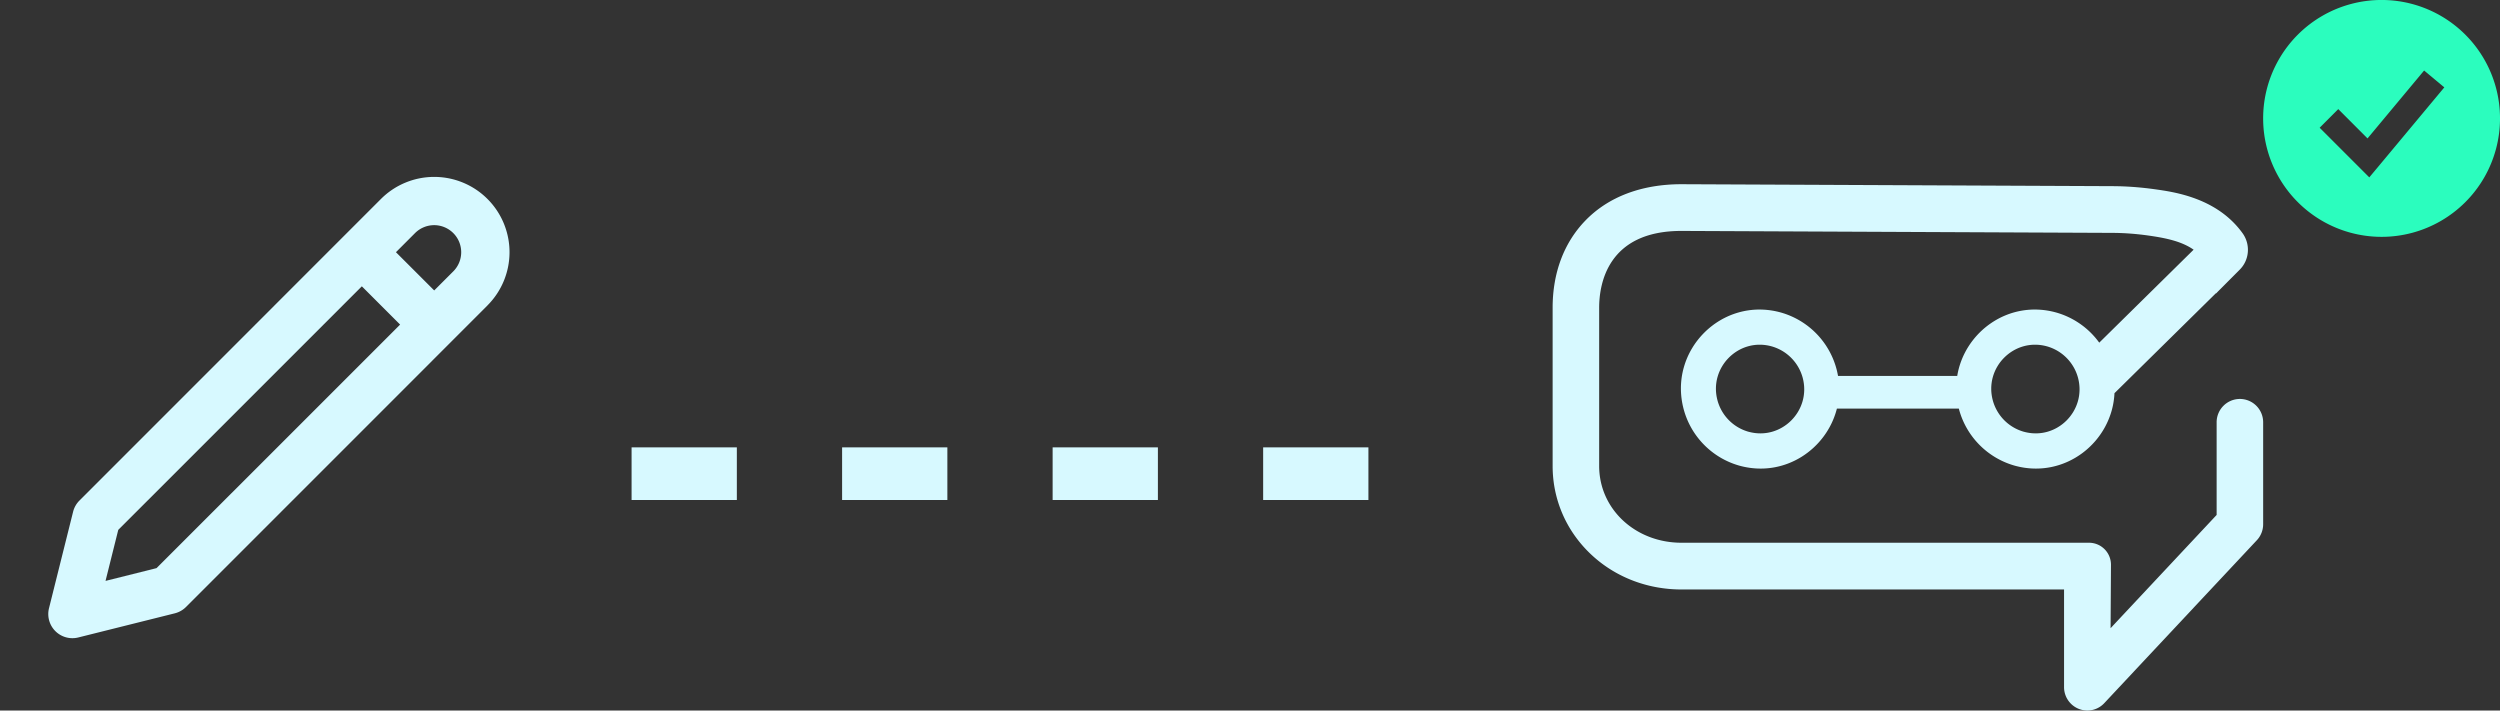
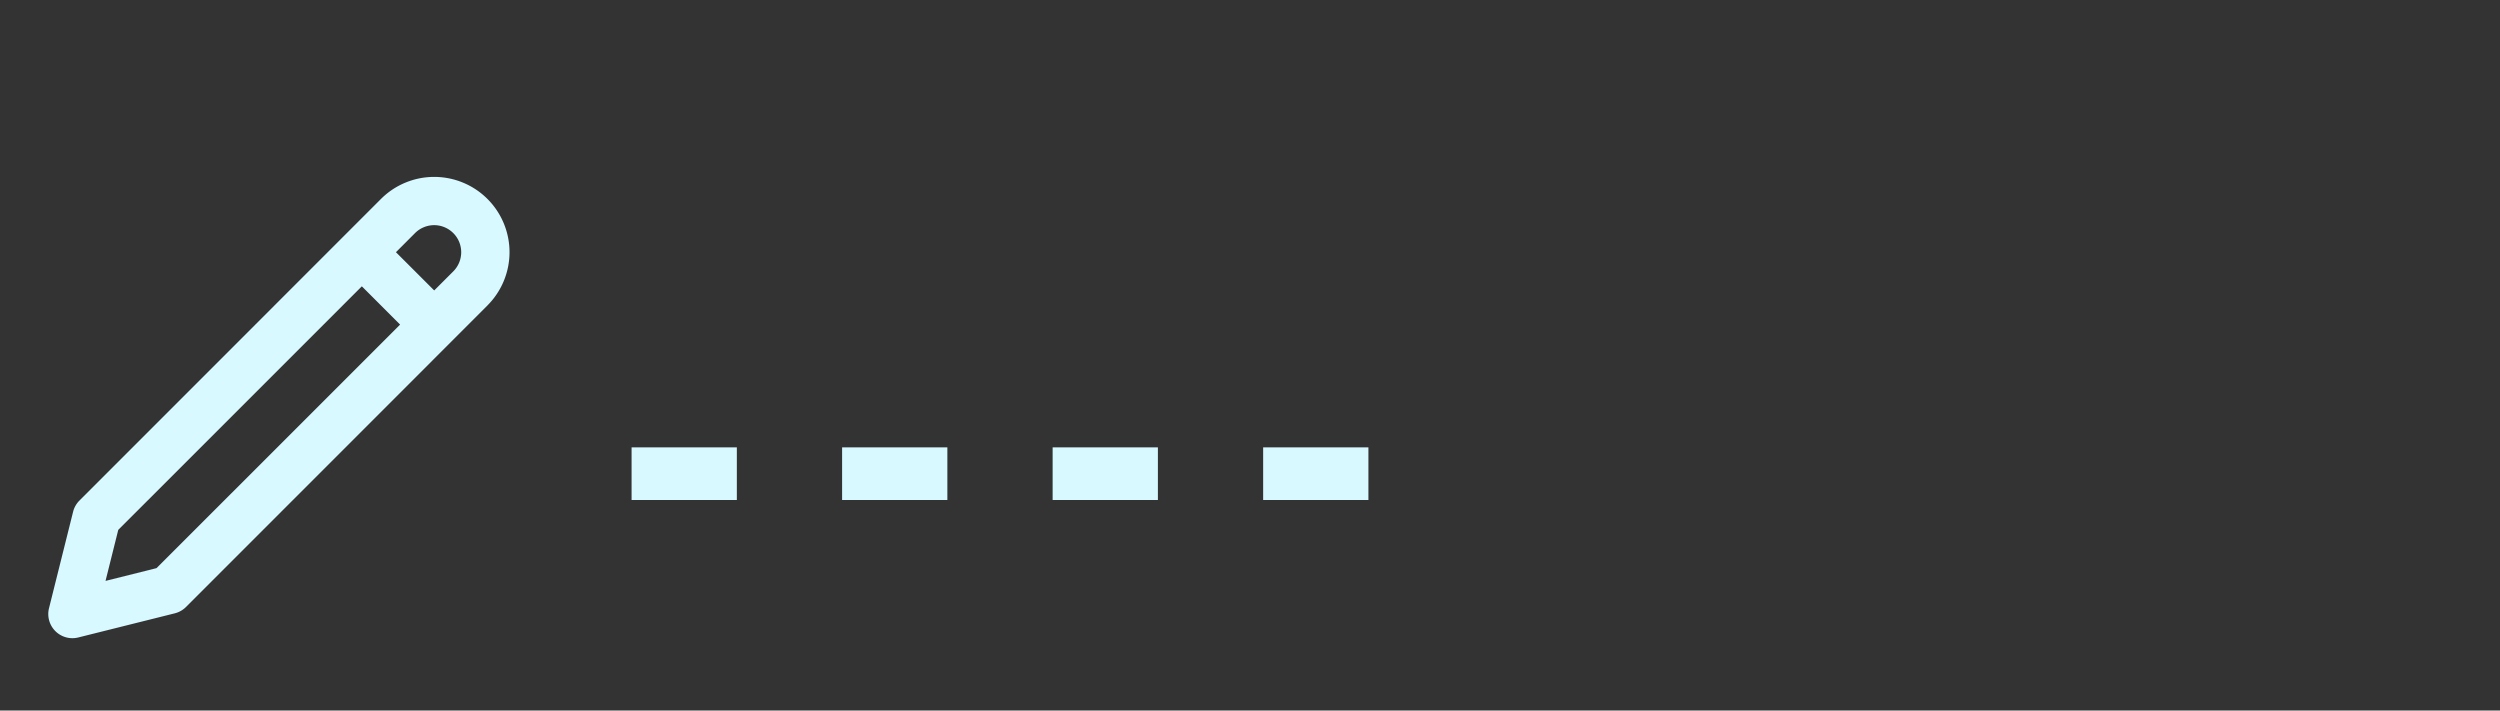
<svg xmlns="http://www.w3.org/2000/svg" width="95" height="27" fill="none">
  <rect width="100%" height="100%" fill="#333333" stroke="none" />
  <path d="M24 18h29" stroke="#D7F9FF" stroke-width="2" stroke-dasharray="4 4" />
  <path fill-rule="evenodd" clip-rule="evenodd" d="M16.5 8.556c-.273 0-.534.108-.727.3l-.727.728 1.454 1.453.727-.727a1.029 1.029 0 0 0-.727-1.754Zm2.023 3.05a2.859 2.859 0 0 0 0-4.046 2.862 2.862 0 0 0-4.046 0l-1.375 1.375L3.02 19.02a.917.917 0 0 0-.242.426l-.916 3.666a.917.917 0 0 0 1.111 1.112l3.667-.917a.917.917 0 0 0 .426-.24l11.458-11.46Zm-3.32.728L13.75 10.88l-9.256 9.255-.484 1.939 1.938-.485 9.256-9.255Z" fill="#D7F9FF" />
-   <path fill-rule="evenodd" clip-rule="evenodd" d="M90.5 9a4.5 4.5 0 1 0 0-9.001A4.5 4.5 0 0 0 90.5 9Zm-.116-2.68 2.5-3-.768-.64-2.15 2.58-1.112-1.114-.707.708 1.5 1.5.386.386.351-.42Z" fill="#2BFDBE" />
-   <path d="M85.116 15.16a.886.886 0 0 0-.884.887v3.521l-4.03 4.303.015-2.411a.835.835 0 0 0-.832-.836H63.898c-1.755 0-3.13-1.281-3.13-2.918v-6.014c0-.877.305-2.917 3.125-2.917l16.333.074c.47 0 .936.034 1.425.103.65.093 1.25.216 1.706.536l-3.586 3.533a3.04 3.04 0 0 0-1.648-1.149c-1.797-.492-3.475.743-3.748 2.413h-4.53a3.048 3.048 0 0 0-2.183-2.413c-2.236-.612-4.289 1.45-3.678 3.695a3.05 3.05 0 0 0 2.12 2.13c1.709.468 3.308-.626 3.698-2.17h4.634l.01.04a3.05 3.05 0 0 0 2.12 2.13c1.918.525 3.7-.918 3.784-2.756l3.855-3.799v.013l.907-.91c.37-.372.412-.959.104-1.385-.963-1.332-2.56-1.559-3.316-1.666-.572-.08-1.12-.12-1.668-.12L63.898 7c-1.52 0-2.785.48-3.66 1.388-.81.84-1.238 1.984-1.238 3.305v6.015c0 1.264.508 2.446 1.429 3.33.917.878 2.149 1.362 3.469 1.362h14.536v3.712a.888.888 0 0 0 .884.888.88.88 0 0 0 .644-.28l5.798-6.191a.89.89 0 0 0 .24-.608v-3.873a.886.886 0 0 0-.884-.888Zm-18.668 1.248a1.7 1.7 0 0 1-1.182-1.188c-.34-1.252.804-2.402 2.051-2.06a1.7 1.7 0 0 1 1.183 1.187c.34 1.253-.805 2.403-2.052 2.06Zm10.463 0a1.7 1.7 0 0 1-1.183-1.188c-.34-1.252.804-2.402 2.052-2.06a1.7 1.7 0 0 1 1.182 1.187c.34 1.253-.804 2.403-2.052 2.06Z" fill="#D7F9FF" />
</svg>